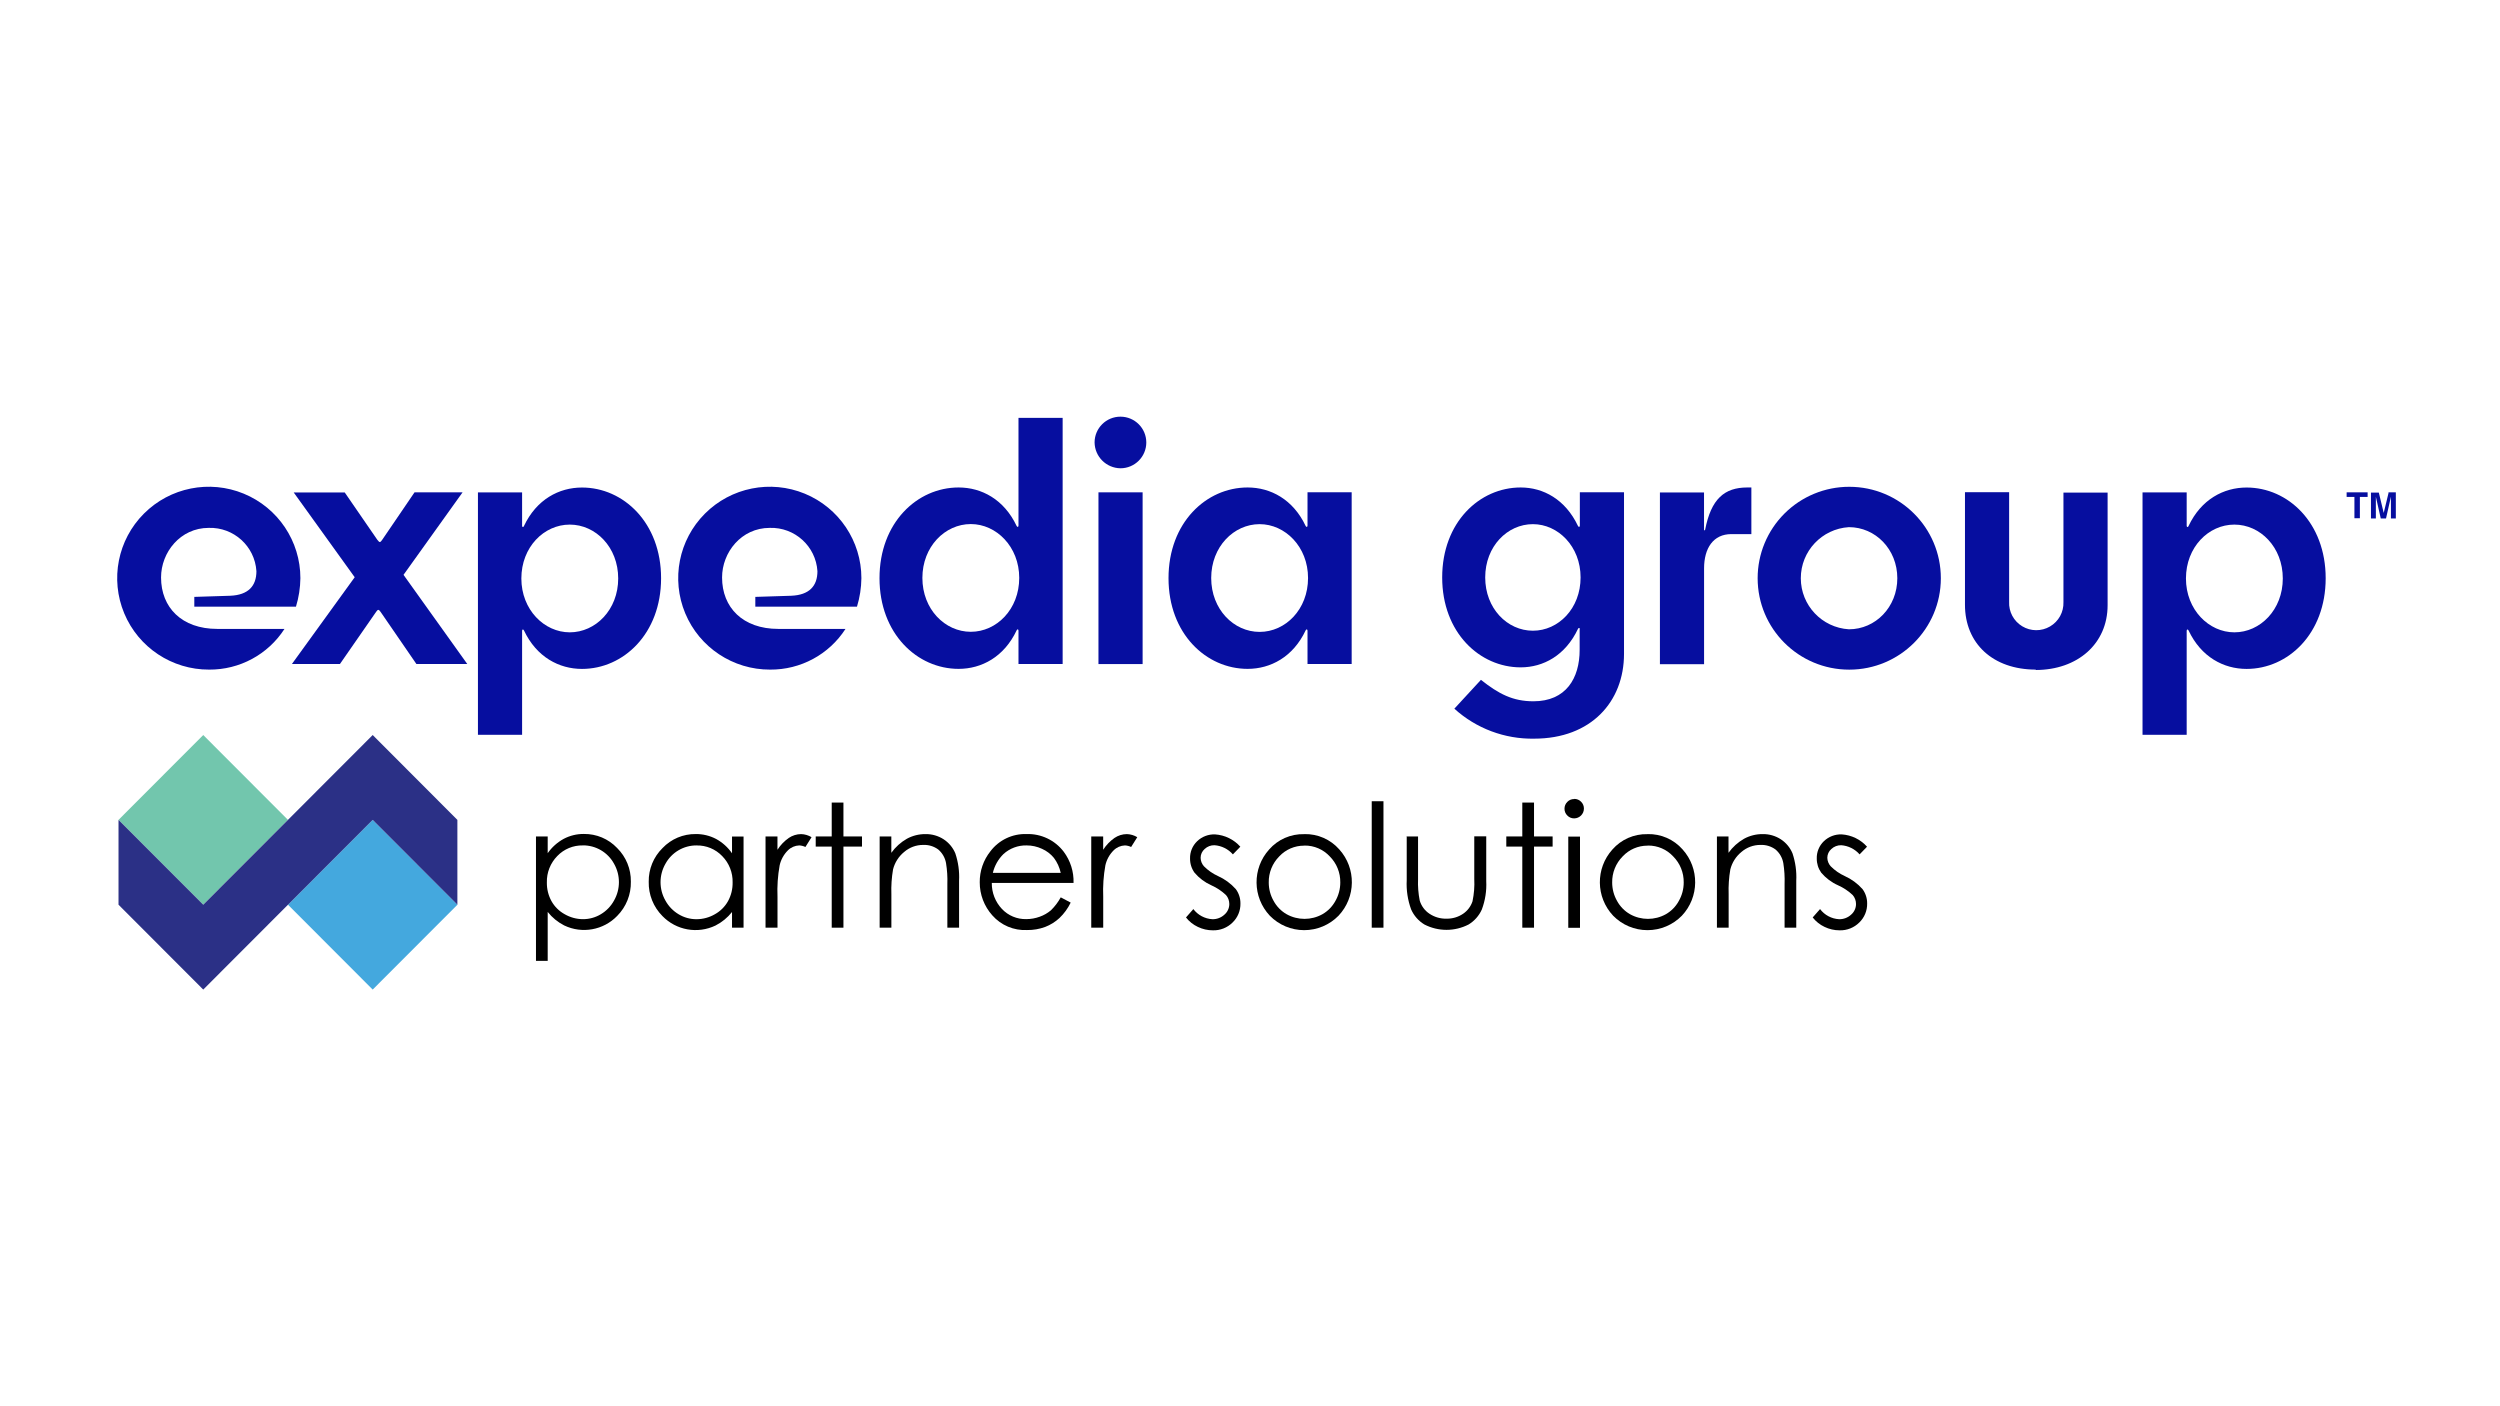
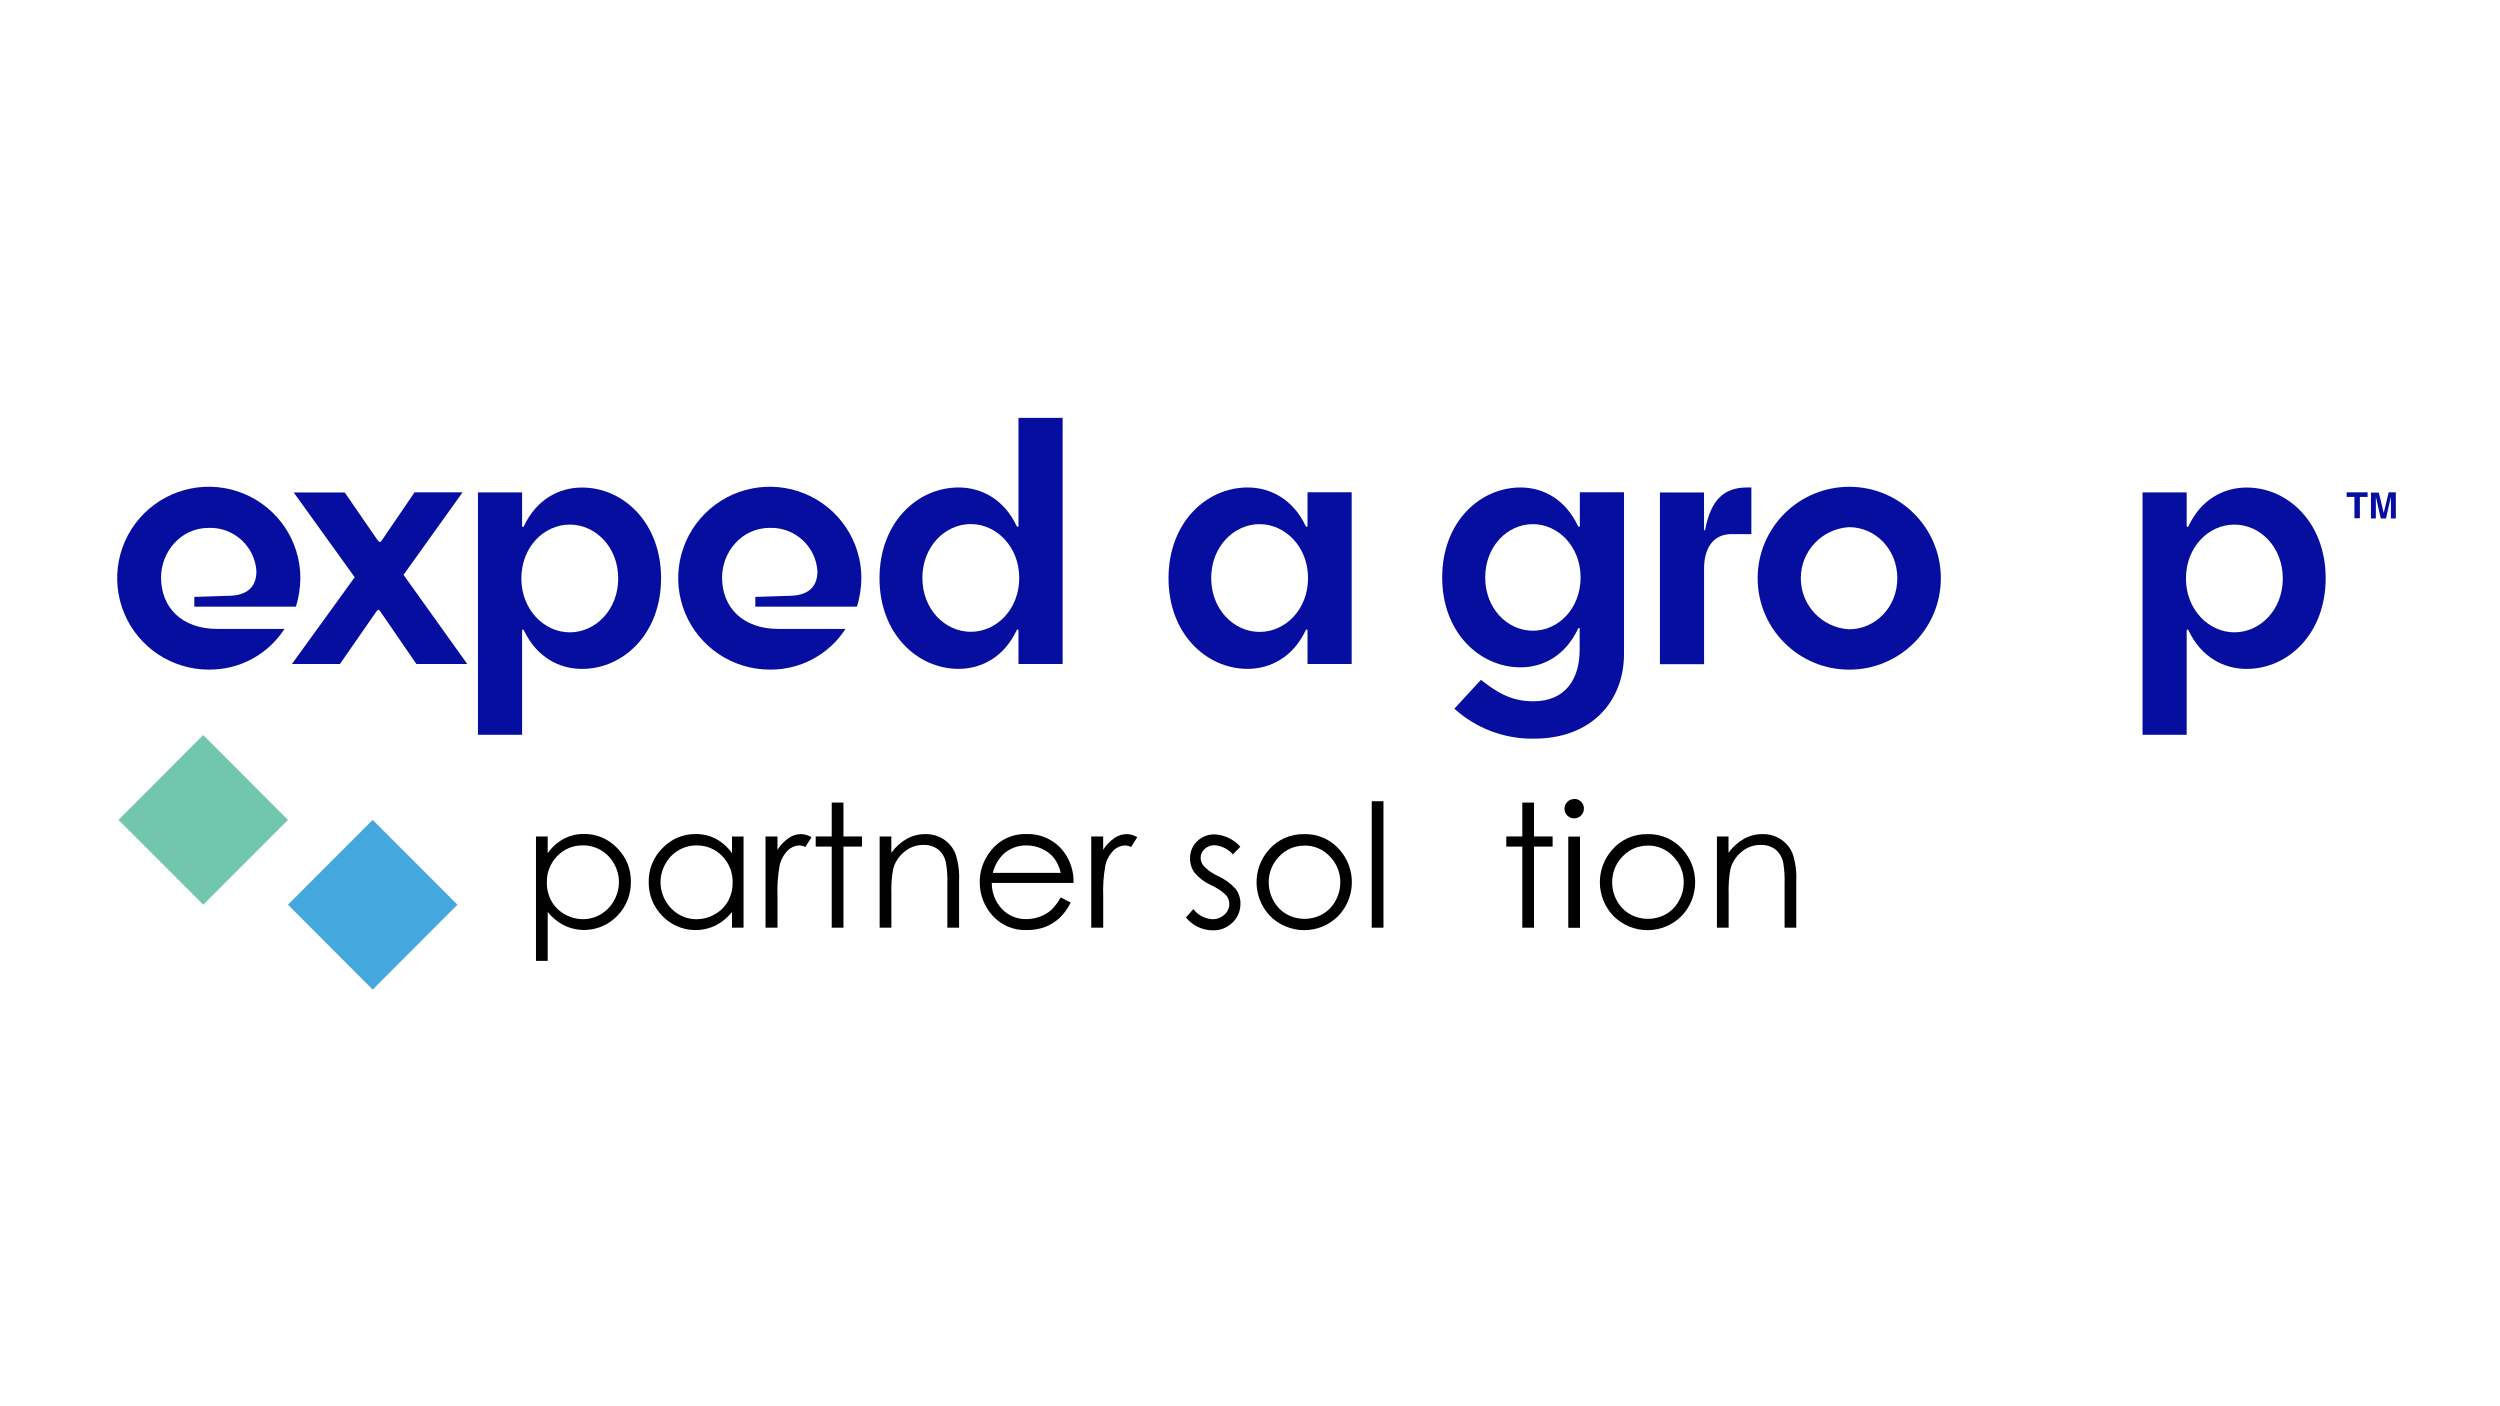
<svg xmlns="http://www.w3.org/2000/svg" width="192px" height="108px" viewBox="0 0 192 108" version="1.1">
  <title>logo_org</title>
  <g id="logo_org" stroke="none" stroke-width="1" fill="none" fill-rule="evenodd">
    <g id="expedia" transform="translate(9, 32)" fill-rule="nonzero">
      <path d="M10.693,11.866 C10.572,9.952 8.951,8.481 7.031,8.541 C4.846,8.541 3.369,10.422 3.369,12.351 C3.369,14.653 4.959,16.3 7.683,16.3 L12.849,16.3 C11.584,18.265 9.397,19.445 7.057,19.426 C4.21,19.435 1.638,17.73 0.542,15.107 C-0.554,12.483 0.042,9.46 2.053,7.447 C4.063,5.434 7.09,4.829 9.722,5.914 C12.353,7 14.07,9.562 14.07,12.404 C14.061,13.146 13.946,13.883 13.73,14.593 L5.923,14.593 L5.923,13.841 L8.678,13.754 C10.068,13.698 10.693,13.002 10.693,11.873" id="Path" fill="#060E9F" />
      <path d="M20,9.478 C20.143,9.677 20.2,9.677 20.339,9.478 L22.837,5.811 L26.526,5.811 L21.99,12.148 L26.888,18.997 L22.981,18.997 L20.226,14.988 C20.083,14.788 20.027,14.788 19.887,14.988 L17.106,18.997 L13.418,18.997 L18.241,12.332 L13.557,5.822 L17.476,5.822 L20,9.489 L20,9.489 L20,9.478 Z" id="Path" fill="#060E9F" />
      <path d="M31.24,8.398 C32.204,6.352 33.938,5.442 35.697,5.442 C38.877,5.442 41.771,8.143 41.771,12.408 C41.771,16.673 38.877,19.373 35.697,19.373 C33.938,19.373 32.204,18.463 31.24,16.417 C31.183,16.304 31.097,16.33 31.097,16.447 L31.097,24.435 L27.706,24.435 L27.706,5.818 L31.097,5.818 L31.097,8.376 C31.097,8.489 31.183,8.519 31.24,8.406 M34.759,16.563 C36.745,16.563 38.478,14.83 38.478,12.426 C38.478,10.023 36.748,8.289 34.759,8.289 C32.77,8.289 31.04,10.023 31.04,12.426 C31.04,14.83 32.8,16.563 34.759,16.563" id="Shape" fill="#060E9F" />
      <path d="M53.779,11.866 C53.658,9.952 52.037,8.481 50.117,8.541 C47.932,8.541 46.455,10.422 46.455,12.351 C46.455,14.653 48.045,16.3 50.769,16.3 L55.935,16.3 C54.67,18.265 52.483,19.445 50.143,19.426 C47.296,19.435 44.724,17.73 43.628,15.107 C42.532,12.483 43.128,9.46 45.138,7.447 C47.149,5.434 50.176,4.829 52.808,5.914 C55.439,7 57.155,9.562 57.155,12.404 C57.147,13.146 57.032,13.883 56.816,14.593 L49.009,14.593 L49.009,13.841 L51.764,13.754 C53.154,13.698 53.779,13.002 53.779,11.873" id="Path" fill="#060E9F" />
      <path d="M69.077,16.413 C68.112,18.459 66.379,19.369 64.62,19.369 C61.439,19.369 58.546,16.669 58.546,12.404 C58.546,8.139 61.439,5.438 64.62,5.438 C66.379,5.438 68.112,6.349 69.077,8.395 C69.134,8.507 69.22,8.481 69.22,8.364 L69.22,0.09 L72.611,0.09 L72.611,18.993 L69.22,18.993 L69.22,16.436 C69.22,16.323 69.134,16.293 69.077,16.406 M65.558,8.248 C63.572,8.248 61.839,9.982 61.839,12.385 C61.839,14.788 63.572,16.522 65.558,16.522 C67.543,16.522 69.277,14.788 69.277,12.385 C69.277,9.982 67.517,8.248 65.558,8.248" id="Shape" fill="#060E9F" />
-       <path d="M75.064,1.975 C75.068,0.881 75.959,-0.003 77.055,6.43856955e-06 C78.151,0.003 79.037,0.891 79.036,1.985 C79.034,3.078 78.146,3.964 77.05,3.964 C75.957,3.948 75.076,3.065 75.064,1.975 M78.753,19.001 L75.362,19.001 L75.362,5.811 L78.753,5.811 L78.753,19.001 L78.753,19.001 Z" id="Shape" fill="#060E9F" />
      <path d="M91.274,16.413 C90.309,18.459 88.576,19.369 86.816,19.369 C83.636,19.369 80.742,16.669 80.742,12.404 C80.742,8.139 83.636,5.438 86.816,5.438 C88.576,5.438 90.309,6.349 91.274,8.395 C91.33,8.507 91.417,8.481 91.417,8.364 L91.417,5.807 L94.808,5.807 L94.808,18.997 L91.417,18.997 L91.417,16.439 C91.417,16.327 91.33,16.296 91.274,16.409 M87.739,8.255 C85.754,8.255 84.02,9.989 84.02,12.393 C84.02,14.796 85.75,16.53 87.739,16.53 C89.729,16.53 91.458,14.796 91.458,12.393 C91.458,9.989 89.699,8.255 87.739,8.255" id="Shape" fill="#060E9F" />
      <path d="M112.332,16.327 C112.332,16.214 112.246,16.184 112.189,16.296 C111.225,18.342 109.522,19.253 107.788,19.253 C104.638,19.253 101.76,16.582 101.76,12.347 C101.76,8.112 104.627,5.438 107.788,5.438 C109.518,5.438 111.221,6.349 112.189,8.395 C112.246,8.507 112.332,8.481 112.332,8.364 L112.332,5.807 L115.724,5.807 L115.724,18.218 C115.724,21.885 113.199,24.729 108.824,24.729 C106.562,24.77 104.369,23.946 102.694,22.427 L104.736,20.212 C106.1,21.291 107.178,21.859 108.768,21.859 C111.266,21.859 112.317,20.095 112.317,17.91 L112.317,16.319 L112.317,16.319 L112.332,16.327 Z M108.727,8.255 C106.767,8.255 105.064,9.959 105.064,12.347 C105.064,14.736 106.767,16.439 108.727,16.439 C110.686,16.439 112.389,14.736 112.389,12.347 C112.389,9.959 110.656,8.255 108.727,8.255" id="Shape" fill="#060E9F" />
      <path d="M121.869,5.811 L121.869,8.68 C121.869,8.737 121.925,8.767 121.956,8.68 C122.412,6.322 123.433,5.438 125.192,5.438 L125.505,5.438 L125.505,9.019 L123.971,9.019 C122.581,9.019 121.873,10.098 121.873,11.652 L121.873,19.012 L118.482,19.012 L118.482,5.822 L121.873,5.822 L121.869,5.811 Z" id="Path" fill="#060E9F" />
      <path d="M133.026,5.386 C136.91,5.388 140.058,8.533 140.057,12.41 C140.055,16.288 136.905,19.43 133.021,19.429 C129.136,19.429 125.987,16.285 125.987,12.408 C125.986,10.544 126.728,8.757 128.048,7.44 C129.368,6.123 131.159,5.384 133.026,5.386 M132.996,8.485 C130.919,8.613 129.302,10.331 129.302,12.408 C129.302,14.484 130.919,16.202 132.996,16.33 C135.041,16.33 136.714,14.627 136.714,12.408 C136.714,10.189 135.041,8.485 132.996,8.485" id="Shape" fill="#060E9F" />
-       <path d="M147.359,19.426 C144.039,19.426 141.91,17.406 141.91,14.45 L141.91,5.799 L145.301,5.799 L145.301,14.213 C145.264,14.977 145.649,15.701 146.305,16.097 C146.96,16.494 147.781,16.5 148.442,16.112 C149.104,15.725 149.499,15.008 149.473,14.243 L149.473,5.83 L152.864,5.83 L152.864,14.48 C152.864,17.436 150.565,19.456 147.329,19.456" id="Path" fill="#060E9F" />
      <path d="M159.081,8.398 C160.045,6.352 161.778,5.442 163.538,5.442 C166.718,5.442 169.612,8.143 169.612,12.408 C169.612,16.673 166.718,19.373 163.538,19.373 C161.778,19.373 160.045,18.463 159.081,16.417 C159.024,16.304 158.937,16.33 158.937,16.447 L158.937,24.435 L155.546,24.435 L155.546,5.818 L158.937,5.818 L158.937,8.376 C158.937,8.489 159.024,8.519 159.081,8.406 M162.6,16.563 C164.586,16.563 166.319,14.83 166.319,12.426 C166.319,10.023 164.589,8.289 162.6,8.289 C160.61,8.289 158.881,10.023 158.881,12.426 C158.881,14.83 160.641,16.563 162.6,16.563" id="Shape" fill="#060E9F" />
      <polygon id="Path" fill="#060E9F" points="172.833 5.811 172.833 6.164 172.238 6.164 172.238 7.8 171.82 7.8 171.82 6.164 171.221 6.164 171.221 5.811 172.833 5.811" />
      <path d="M174.401,5.811 L175,5.811 L175,7.819 L174.623,7.819 L174.623,6.473 C174.623,6.435 174.623,6.379 174.623,6.311 C174.623,6.243 174.623,6.187 174.623,6.149 L174.246,7.819 L173.843,7.819 L173.466,6.149 C173.466,6.187 173.466,6.24 173.466,6.311 C173.466,6.382 173.466,6.435 173.466,6.473 L173.466,7.819 L173.09,7.819 L173.09,5.83 L173.693,5.83 L174.069,7.394 L174.446,5.83 L174.446,5.83 L174.401,5.811 Z" id="Path" fill="#060E9F" />
      <path d="M32.163,32.239 L33.063,32.239 L33.063,33.526 C33.382,33.069 33.803,32.691 34.292,32.424 C34.769,32.172 35.301,32.043 35.84,32.048 C36.804,32.035 37.729,32.425 38.391,33.123 C39.083,33.806 39.465,34.74 39.45,35.711 C39.472,36.694 39.093,37.645 38.399,38.343 C37.342,39.438 35.701,39.732 34.329,39.073 C33.838,38.822 33.406,38.468 33.063,38.035 L33.063,41.796 L32.163,41.796 L32.163,32.228 L32.163,32.228 L32.163,32.239 Z M35.765,32.928 C35.024,32.912 34.31,33.208 33.798,33.744 C33.268,34.285 32.979,35.018 32.999,35.775 C32.991,36.275 33.113,36.769 33.354,37.208 C33.592,37.633 33.946,37.982 34.375,38.216 C34.801,38.461 35.284,38.591 35.776,38.592 C36.257,38.593 36.728,38.463 37.14,38.216 C37.568,37.962 37.919,37.598 38.158,37.162 C38.659,36.286 38.659,35.211 38.158,34.334 C37.681,33.459 36.76,32.917 35.761,32.924" id="Shape" fill="#000000" />
      <path d="M48.105,32.239 L48.105,39.246 L47.219,39.246 L47.219,38.043 C46.876,38.475 46.443,38.829 45.95,39.081 C44.575,39.74 42.932,39.446 41.873,38.351 C41.179,37.652 40.8,36.702 40.822,35.718 C40.807,34.747 41.191,33.812 41.884,33.131 C42.547,32.432 43.472,32.042 44.435,32.055 C44.978,32.05 45.514,32.179 45.995,32.431 C46.484,32.698 46.903,33.075 47.219,33.533 L47.219,32.247 L48.105,32.247 L48.105,32.239 Z M44.507,32.928 C43.507,32.92 42.585,33.462 42.106,34.338 C41.604,35.214 41.604,36.29 42.106,37.166 C42.345,37.602 42.696,37.966 43.124,38.219 C43.538,38.468 44.012,38.598 44.495,38.595 C44.986,38.594 45.468,38.465 45.893,38.219 C46.32,37.985 46.672,37.636 46.91,37.211 C47.151,36.772 47.273,36.279 47.265,35.778 C47.286,35.021 46.997,34.288 46.466,33.748 C45.954,33.212 45.24,32.915 44.499,32.931" id="Shape" fill="#000000" />
      <path d="M49.789,32.239 L50.709,32.239 L50.709,33.262 C50.935,32.907 51.23,32.599 51.575,32.356 C51.856,32.164 52.188,32.061 52.528,32.059 C52.811,32.068 53.086,32.15 53.327,32.296 L52.856,33.048 C52.707,32.977 52.546,32.936 52.381,32.928 C52.056,32.94 51.746,33.074 51.515,33.304 C51.197,33.619 50.976,34.018 50.878,34.455 C50.734,35.253 50.678,36.066 50.712,36.877 L50.712,39.246 L49.793,39.246 L49.793,32.239 L49.793,32.239 L49.789,32.239 Z" id="Path" fill="#000000" />
      <polygon id="Path" fill="#000000" points="54.876 29.637 55.776 29.637 55.776 32.239 57.201 32.239 57.201 33.018 55.776 33.018 55.776 39.246 54.876 39.246 54.876 33.018 53.647 33.018 53.647 32.239 54.876 32.239 54.876 29.637" />
      <path d="M58.553,32.239 L59.454,32.239 L59.454,33.496 C59.769,33.054 60.177,32.686 60.648,32.416 C61.086,32.178 61.578,32.055 62.076,32.059 C62.57,32.05 63.056,32.189 63.47,32.457 C63.87,32.718 64.183,33.093 64.367,33.533 C64.595,34.211 64.694,34.925 64.657,35.639 L64.657,39.246 L63.757,39.246 L63.757,35.903 C63.776,35.361 63.742,34.82 63.655,34.285 C63.583,33.878 63.371,33.508 63.056,33.24 C62.722,32.994 62.313,32.871 61.899,32.89 C61.362,32.888 60.843,33.08 60.437,33.432 C60.017,33.776 59.719,34.245 59.586,34.77 C59.478,35.4 59.435,36.039 59.458,36.677 L59.458,39.246 L58.557,39.246 L58.557,32.239 L58.557,32.239 L58.553,32.239 Z" id="Path" fill="#000000" />
      <path d="M72.476,36.922 L73.229,37.32 C73.014,37.763 72.722,38.165 72.366,38.505 C72.047,38.801 71.673,39.034 71.266,39.19 C70.824,39.353 70.355,39.433 69.883,39.427 C68.866,39.478 67.88,39.063 67.208,38.298 C66.584,37.6 66.24,36.696 66.244,35.76 C66.235,34.897 66.524,34.058 67.061,33.383 C67.714,32.516 68.749,32.021 69.834,32.055 C70.952,32.018 72.018,32.524 72.694,33.413 C73.21,34.103 73.476,34.948 73.448,35.809 L67.17,35.809 C67.16,36.551 67.44,37.269 67.95,37.809 C68.432,38.32 69.109,38.603 69.812,38.588 C70.167,38.589 70.519,38.526 70.852,38.404 C71.166,38.293 71.457,38.126 71.711,37.911 C72.01,37.619 72.264,37.285 72.464,36.918 M72.464,35.038 C72.374,34.621 72.196,34.229 71.941,33.887 C71.695,33.587 71.383,33.348 71.029,33.191 C70.656,33.016 70.25,32.926 69.838,32.928 C69.185,32.914 68.551,33.151 68.067,33.59 C67.664,33.986 67.38,34.488 67.25,35.038 L72.464,35.038 L72.464,35.038 Z" id="Shape" fill="#000000" />
      <path d="M74.804,32.239 L75.724,32.239 L75.724,33.262 C75.95,32.907 76.245,32.599 76.59,32.356 C76.871,32.164 77.203,32.061 77.543,32.059 C77.826,32.068 78.101,32.15 78.342,32.296 L77.871,33.048 C77.722,32.977 77.561,32.936 77.396,32.928 C77.071,32.94 76.761,33.074 76.53,33.304 C76.212,33.619 75.991,34.018 75.893,34.455 C75.749,35.253 75.694,36.066 75.727,36.877 L75.727,39.246 L74.808,39.246 L74.808,32.239 L74.808,32.239 L74.804,32.239 Z" id="Path" fill="#000000" />
      <path d="M86.266,33.018 L85.686,33.616 C85.326,33.205 84.818,32.953 84.273,32.913 C83.993,32.906 83.723,33.01 83.519,33.202 C83.321,33.372 83.207,33.619 83.207,33.879 C83.211,34.12 83.302,34.351 83.463,34.53 C83.774,34.844 84.141,35.099 84.544,35.282 C85.066,35.516 85.532,35.859 85.912,36.286 C86.146,36.606 86.27,36.992 86.266,37.388 C86.277,37.939 86.057,38.469 85.659,38.851 C85.26,39.248 84.715,39.464 84.152,39.449 C83.752,39.45 83.356,39.36 82.996,39.186 C82.639,39.019 82.326,38.77 82.084,38.46 L82.649,37.817 C82.998,38.279 83.532,38.563 84.111,38.595 C84.452,38.603 84.784,38.478 85.034,38.246 C85.273,38.042 85.411,37.743 85.411,37.43 C85.412,37.177 85.323,36.933 85.158,36.741 C84.827,36.429 84.445,36.174 84.028,35.989 C83.531,35.768 83.091,35.437 82.739,35.022 C82.511,34.706 82.391,34.325 82.396,33.936 C82.382,33.437 82.579,32.955 82.939,32.608 C83.307,32.253 83.803,32.063 84.314,32.081 C85.062,32.129 85.761,32.47 86.259,33.029" id="Path" fill="#000000" />
      <path d="M91.176,32.059 C92.199,32.035 93.179,32.465 93.855,33.232 C95.167,34.687 95.143,36.903 93.798,38.328 C93.104,39.037 92.153,39.436 91.161,39.436 C90.168,39.436 89.217,39.037 88.523,38.328 C87.184,36.903 87.161,34.692 88.47,33.24 C89.146,32.468 90.131,32.037 91.157,32.063 M91.157,32.946 C90.433,32.943 89.74,33.241 89.247,33.77 C88.717,34.303 88.426,35.028 88.44,35.778 C88.44,36.276 88.57,36.765 88.817,37.196 C89.048,37.62 89.392,37.972 89.812,38.212 C90.666,38.689 91.708,38.689 92.562,38.212 C92.982,37.972 93.326,37.62 93.557,37.196 C93.804,36.765 93.934,36.276 93.934,35.778 C93.947,35.027 93.655,34.302 93.124,33.77 C92.628,33.235 91.929,32.933 91.198,32.939" id="Shape" fill="#000000" />
      <polygon id="Path" fill="#000000" points="96.349 29.535 97.25 29.535 97.25 39.246 96.349 39.246 96.349 29.535" />
-       <path d="M99.005,32.239 L99.906,32.239 L99.906,35.511 C99.884,36.064 99.927,36.617 100.034,37.159 C100.156,37.577 100.423,37.938 100.788,38.178 C101.172,38.434 101.626,38.566 102.088,38.554 C102.542,38.564 102.989,38.433 103.365,38.178 C103.705,37.948 103.959,37.612 104.088,37.223 C104.207,36.658 104.253,36.08 104.224,35.504 L104.224,32.232 L105.143,32.232 L105.143,35.669 C105.181,36.412 105.065,37.154 104.804,37.851 C104.59,38.329 104.235,38.73 103.787,39.002 C102.723,39.55 101.459,39.55 100.396,39.002 C99.944,38.729 99.588,38.325 99.375,37.843 C99.113,37.128 98.997,36.367 99.036,35.605 L99.036,32.221 L99.036,32.221 L99.005,32.239 Z" id="Path" fill="#000000" />
      <polygon id="Path" fill="#000000" points="107.913 29.637 108.813 29.637 108.813 32.239 110.241 32.239 110.241 33.018 108.813 33.018 108.813 39.246 107.913 39.246 107.913 33.018 106.684 33.018 106.684 32.239 107.913 32.239 107.913 29.637" />
      <path d="M111.903,29.355 C112.1,29.352 112.29,29.431 112.427,29.573 C112.569,29.711 112.648,29.901 112.645,30.099 C112.645,30.515 112.308,30.852 111.892,30.852 C111.695,30.854 111.507,30.775 111.372,30.633 C111.23,30.497 111.151,30.307 111.153,30.111 C111.151,29.913 111.23,29.723 111.372,29.584 C111.507,29.443 111.695,29.364 111.892,29.366 M111.443,32.251 L112.344,32.251 L112.344,39.257 L111.443,39.257 L111.443,32.251 L111.443,32.251 Z" id="Shape" fill="#000000" />
      <path d="M117.54,32.059 C118.563,32.035 119.543,32.465 120.219,33.232 C121.532,34.686 121.51,36.902 120.166,38.328 C119.472,39.037 118.521,39.436 117.528,39.436 C116.536,39.436 115.585,39.037 114.891,38.328 C113.551,36.904 113.526,34.693 114.834,33.24 C115.51,32.469 116.495,32.038 117.521,32.063 M117.521,32.946 C116.801,32.946 116.113,33.245 115.622,33.77 C115.093,34.304 114.802,35.028 114.815,35.778 C114.815,36.276 114.945,36.765 115.192,37.196 C115.423,37.62 115.768,37.972 116.187,38.212 C117.042,38.689 118.083,38.689 118.938,38.212 C119.357,37.972 119.701,37.62 119.932,37.196 C120.179,36.765 120.309,36.276 120.309,35.778 C120.322,35.027 120.03,34.302 119.499,33.77 C119.003,33.235 118.304,32.933 117.574,32.939" id="Shape" fill="#000000" />
      <path d="M122.849,32.239 L123.749,32.239 L123.749,33.496 C124.065,33.054 124.472,32.686 124.944,32.416 C125.381,32.178 125.873,32.055 126.372,32.059 C126.866,32.05 127.351,32.189 127.766,32.457 C128.166,32.718 128.478,33.093 128.662,33.533 C128.89,34.211 128.989,34.925 128.953,35.639 L128.953,39.246 L128.056,39.246 L128.056,35.903 C128.076,35.362 128.043,34.82 127.958,34.285 C127.886,33.878 127.674,33.508 127.359,33.24 C127.025,32.994 126.616,32.871 126.202,32.89 C125.665,32.888 125.146,33.08 124.74,33.432 C124.32,33.776 124.022,34.245 123.889,34.77 C123.781,35.4 123.738,36.039 123.76,36.677 L123.76,39.246 L122.86,39.246 L122.86,32.239 L122.86,32.239 L122.849,32.239 Z" id="Path" fill="#000000" />
-       <path d="M134.397,33.018 L133.817,33.616 C133.457,33.205 132.949,32.953 132.404,32.913 C132.124,32.907 131.854,33.011 131.65,33.202 C131.452,33.372 131.338,33.619 131.338,33.879 C131.343,34.12 131.436,34.351 131.598,34.53 C131.909,34.844 132.275,35.099 132.679,35.282 C133.2,35.517 133.665,35.859 134.043,36.286 C134.277,36.606 134.402,36.992 134.397,37.388 C134.408,37.939 134.188,38.469 133.791,38.851 C133.391,39.248 132.847,39.464 132.283,39.449 C131.883,39.45 131.487,39.36 131.127,39.186 C130.77,39.019 130.458,38.77 130.215,38.46 L130.78,37.817 C131.128,38.279 131.663,38.564 132.242,38.595 C132.583,38.603 132.915,38.478 133.165,38.246 C133.404,38.042 133.542,37.743 133.542,37.43 C133.543,37.177 133.454,36.933 133.289,36.741 C132.958,36.429 132.576,36.174 132.159,35.989 C131.662,35.768 131.222,35.437 130.87,35.022 C130.643,34.706 130.523,34.325 130.528,33.936 C130.513,33.437 130.71,32.955 131.07,32.608 C131.438,32.253 131.934,32.063 132.445,32.081 C133.193,32.129 133.892,32.47 134.39,33.029" id="Path" fill="#000000" />
      <polygon id="Path" fill="#72C6AD" points="6.609 24.45 0.102 30.968 6.609 37.482 13.116 30.968 6.609 24.45" />
      <polygon id="Path" fill="#44A8DE" points="19.623 30.968 13.116 37.482 19.623 44 26.131 37.482 19.623 30.968" />
-       <polygon id="Path" fill="#2B3086" points="19.623 24.45 6.609 37.482 0.102 30.968 0.102 37.482 6.609 44 19.623 30.968 26.127 37.482 26.127 30.968 19.623 24.45" />
    </g>
  </g>
</svg>